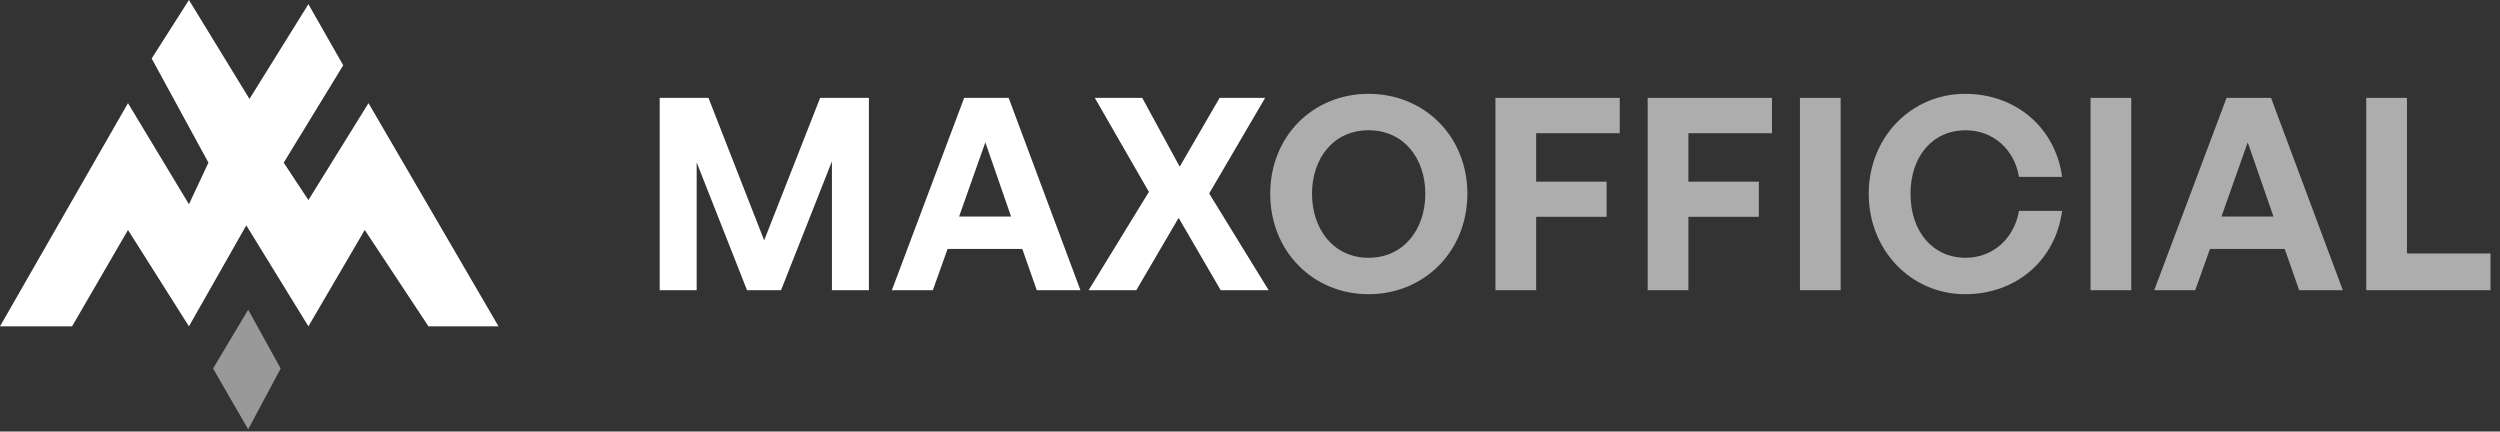
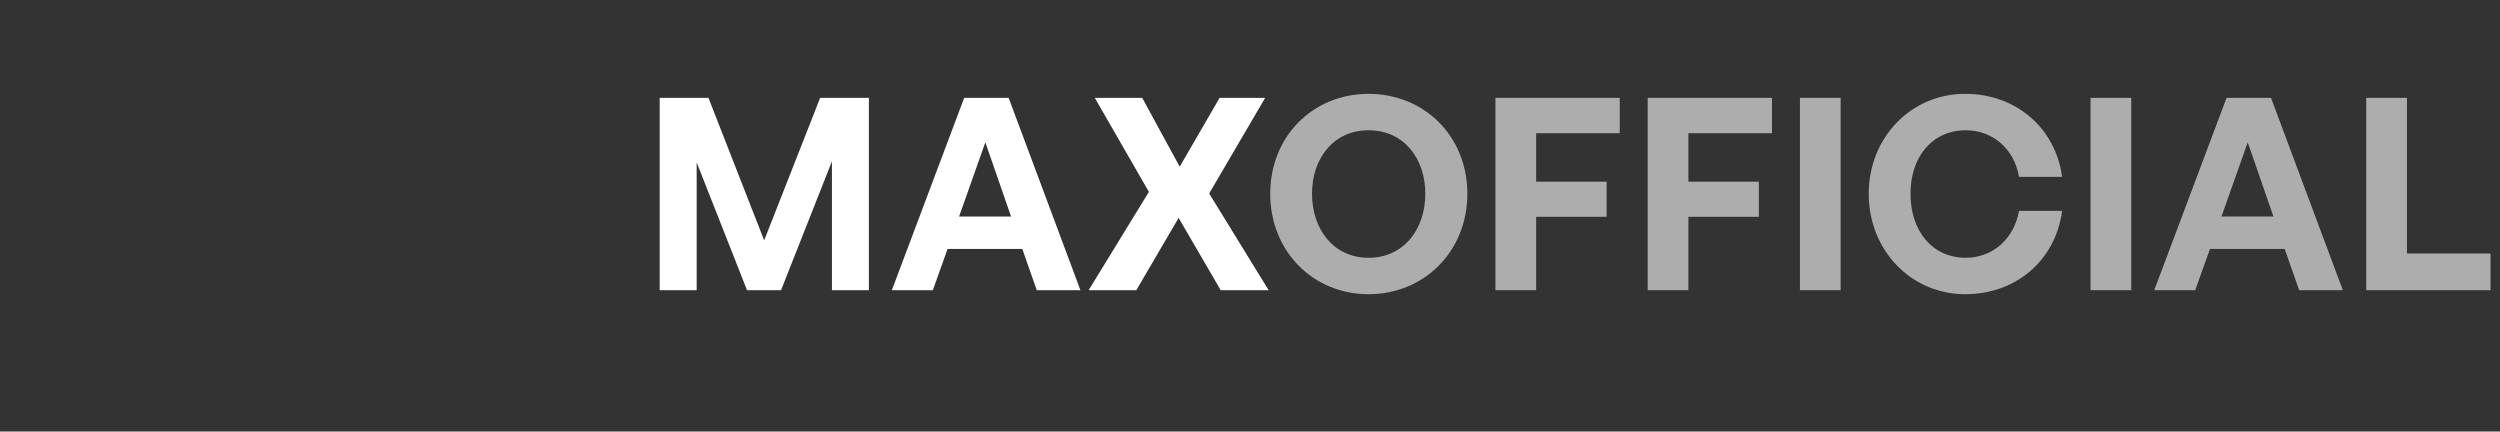
<svg xmlns="http://www.w3.org/2000/svg" width="336" height="58" viewBox="0 0 336 58" fill="none">
  <rect x="0" y="0" width="336" height="58" fill="#333333" stroke="none" />
  <path d="M100.4 39L93.632 21.828V39H88.664V13.152H95.216L102.704 32.304L110.228 13.152H116.78V39H111.812V21.684L104.972 39H100.4ZM139.342 39L137.398 33.456H127.354L125.374 39H119.866L129.586 13.152H135.562L145.21 39H139.342ZM132.43 19.128L128.902 29.1H135.886L132.43 19.128ZM152.72 39H146.312L154.412 25.788L147.14 13.152H153.512L158.552 22.404L163.916 13.152H170.036L162.512 26.004L170.504 39H164.06L158.408 29.28L152.72 39Z" fill="white" />
  <path d="M183.93 39.54C176.478 39.54 170.718 33.78 170.718 26.04C170.718 18.3 176.478 12.612 183.93 12.612C191.418 12.612 197.214 18.3 197.214 26.04C197.214 33.78 191.418 39.54 183.93 39.54ZM183.93 34.644C188.682 34.644 191.562 30.792 191.562 26.04C191.562 21.288 188.682 17.508 183.93 17.508C179.214 17.508 176.334 21.288 176.334 26.04C176.334 30.792 179.214 34.644 183.93 34.644ZM206.46 39H200.988V13.152H217.692V17.904H206.46V24.42H215.928V29.136H206.46V39ZM226.921 39H221.449V13.152H238.153V17.904H226.921V24.42H236.389V29.136H226.921V39ZM247.382 39H241.91V13.152H247.382V39ZM264.116 39.54C256.844 39.54 251.156 33.636 251.156 26.04C251.156 18.48 256.844 12.612 264.116 12.612C270.92 12.612 276.248 17.148 277.148 23.772H271.352C270.74 20.064 267.86 17.508 264.188 17.508C259.76 17.508 256.772 21 256.772 26.04C256.772 31.116 259.76 34.644 264.188 34.644C267.86 34.644 270.704 32.052 271.352 28.344H277.148C276.248 35.04 270.92 39.54 264.116 39.54ZM286.441 39H280.969V13.152H286.441V39ZM309.007 39L307.062 33.456H297.019L295.039 39H289.531L299.251 13.152H305.227L314.875 39H309.007ZM302.095 19.128L298.566 29.1H305.551L302.095 19.128ZM334.727 39H318.023V13.152H323.495V34.068H334.727V39Z" fill="white" fill-opacity="0.6" />
-   <path d="M9.688 43.858H0L17.201 13.862L25.394 27.452L28.015 21.861L20.385 7.863L25.394 0L33.529 13.299L41.45 0.563L46.129 8.775L38.13 21.861L41.45 26.889L49.527 13.862L67 43.858H57.584L49.022 30.908L41.45 43.858L33.102 30.287L25.394 43.858L17.201 30.908L9.688 43.858Z" fill="white" />
-   <path opacity="0.5" d="M28.637 49.527L33.355 41.625L37.723 49.527L33.355 57.7L28.637 49.527Z" fill="white" />
</svg>